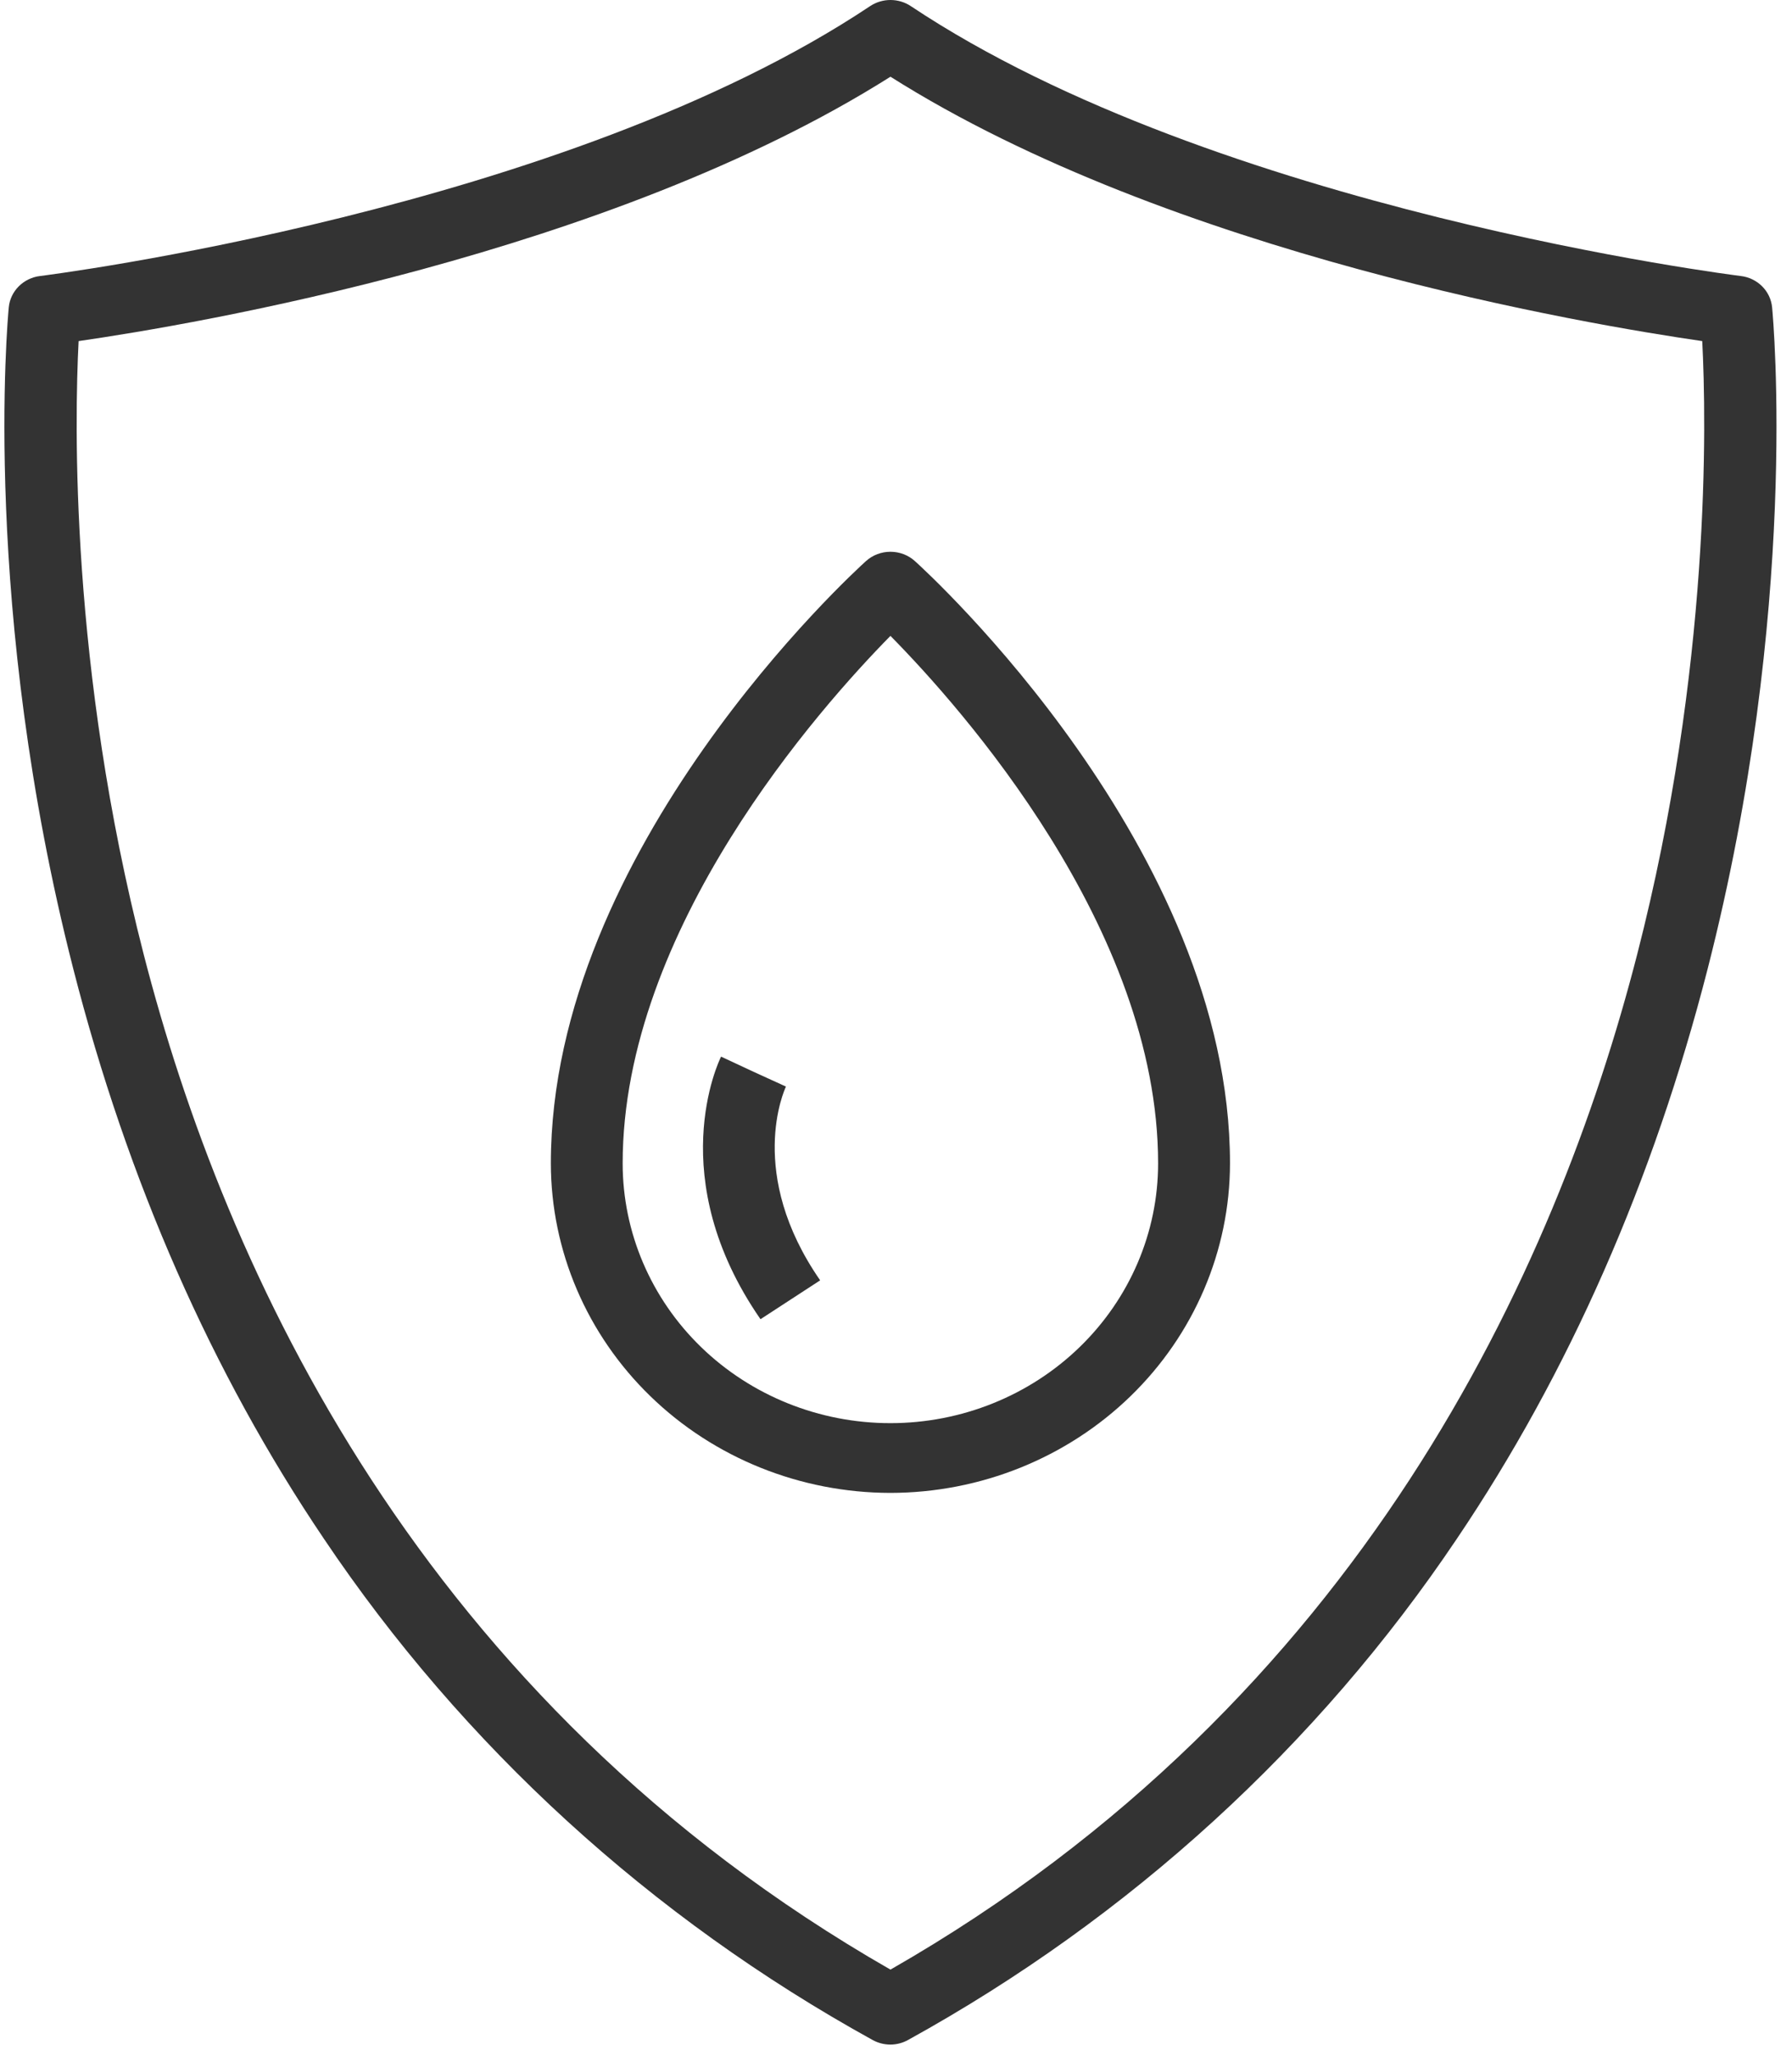
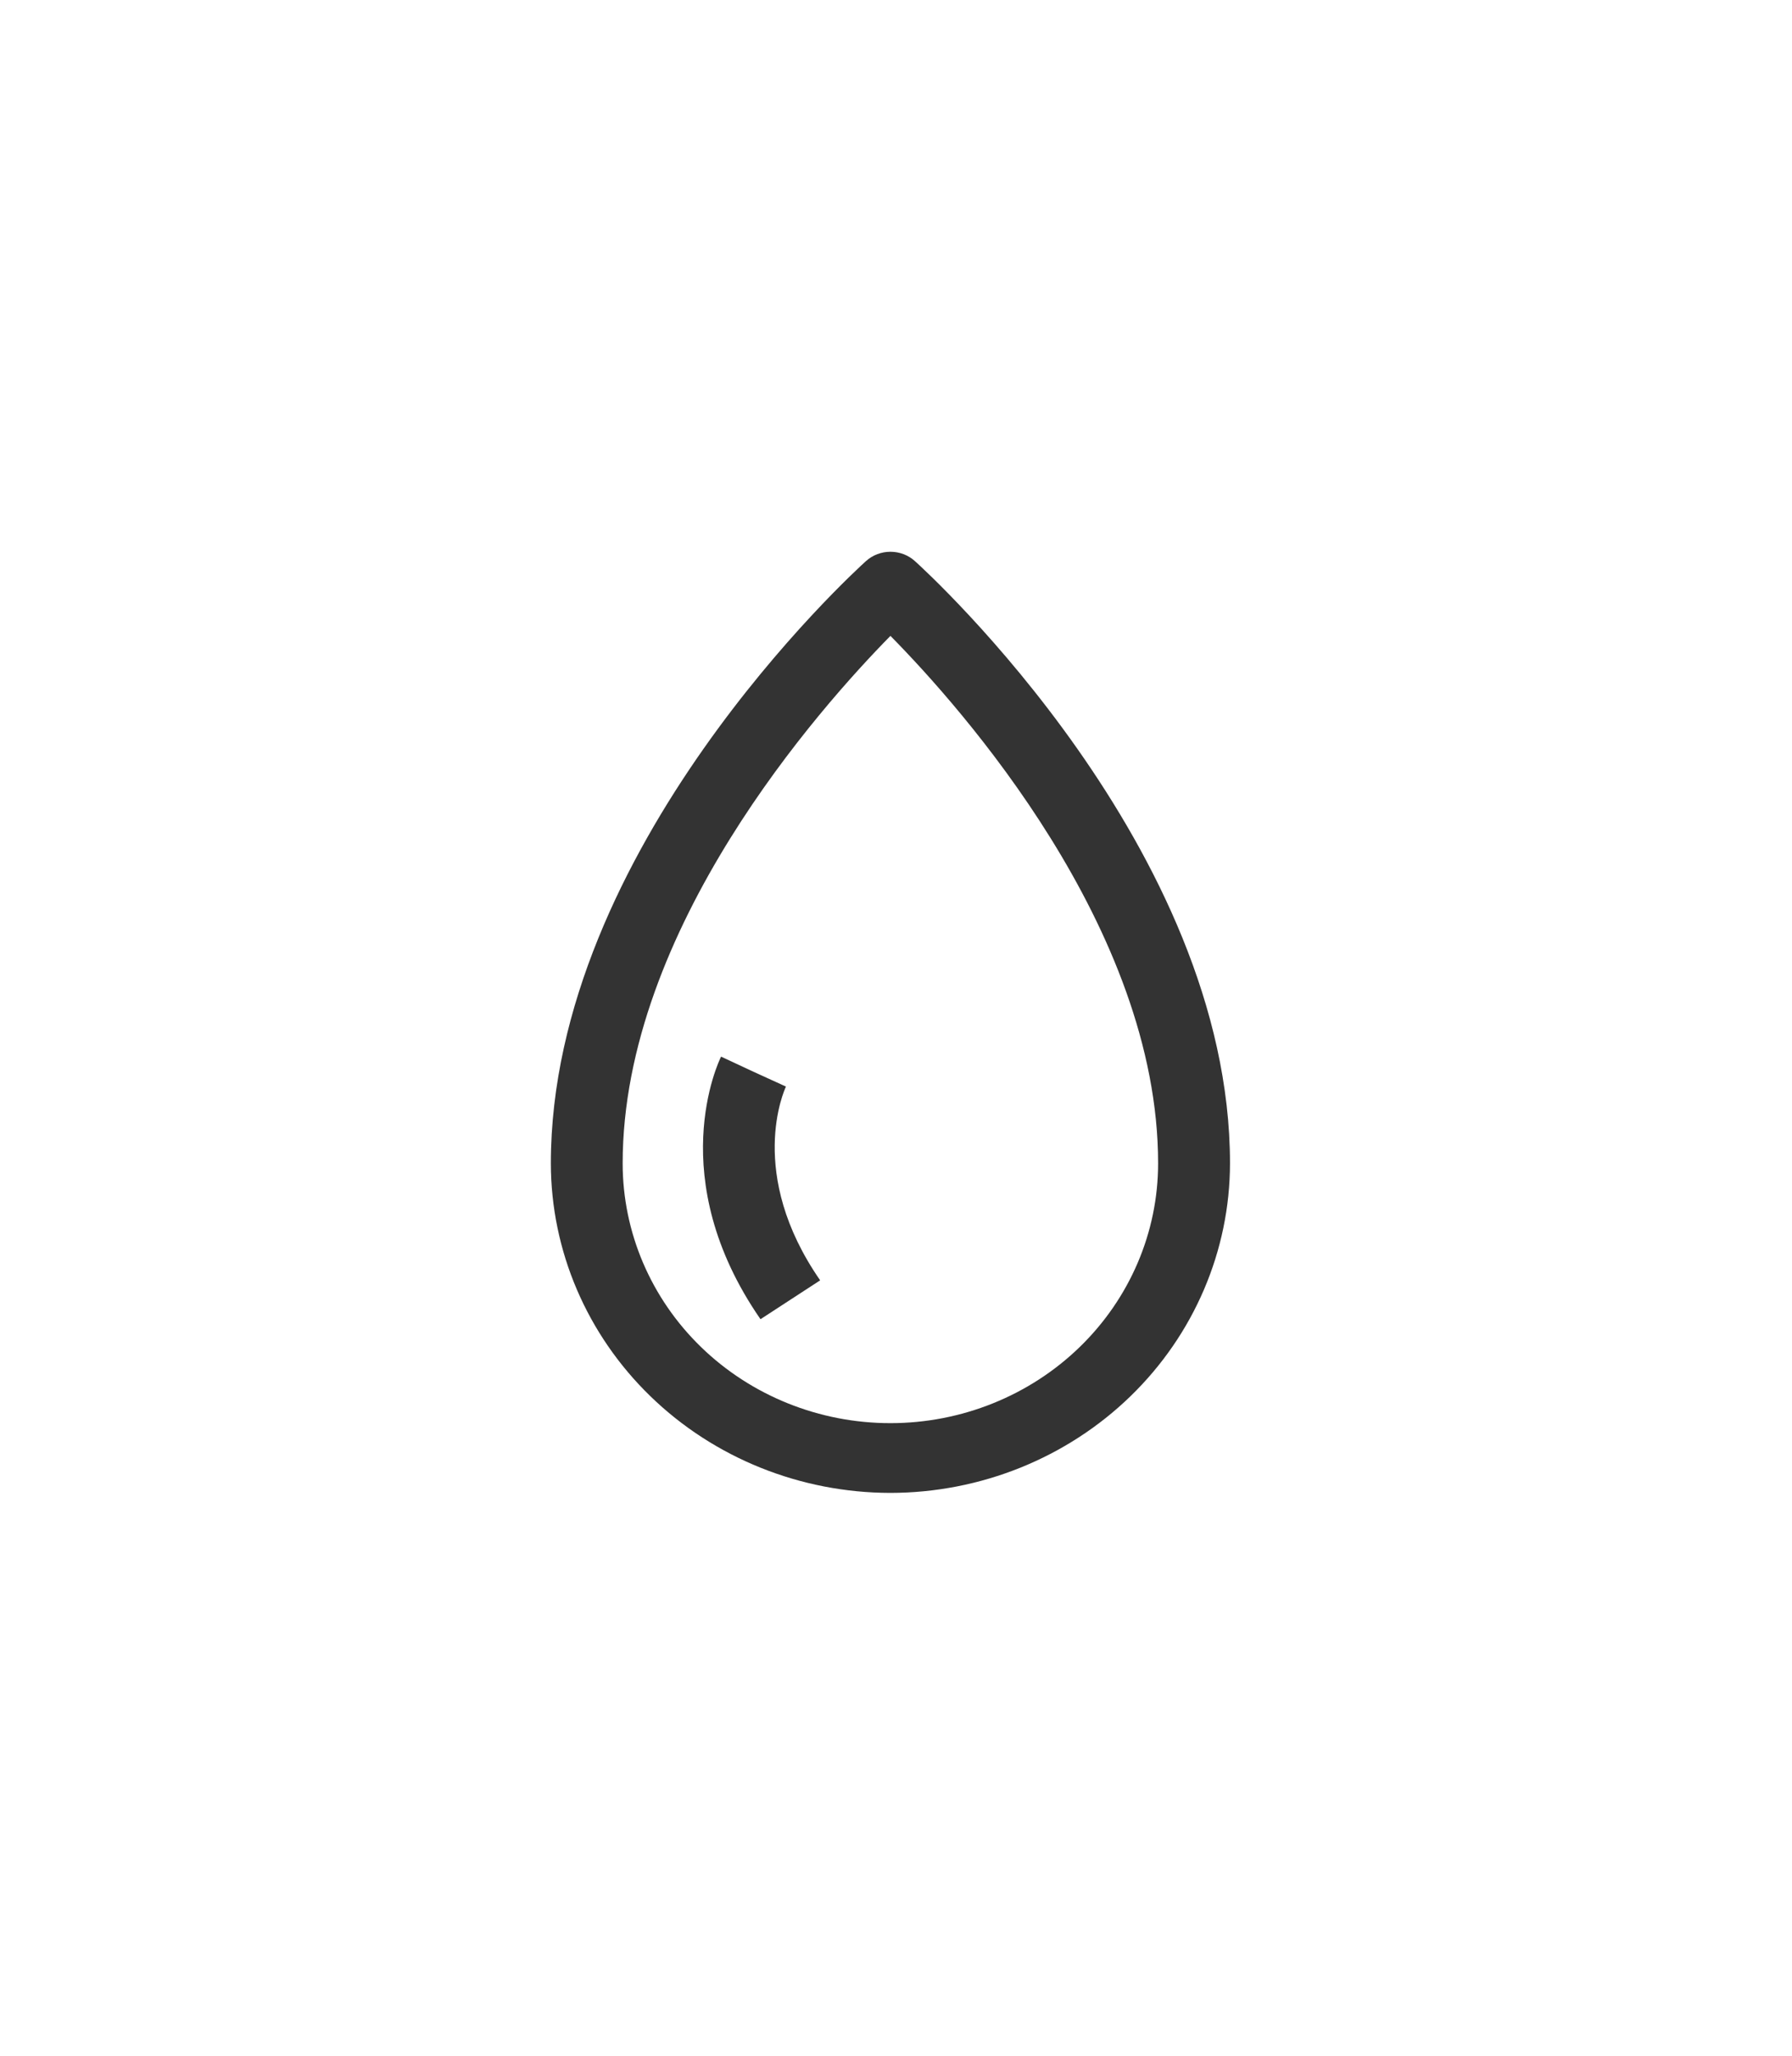
<svg xmlns="http://www.w3.org/2000/svg" fill="none" viewBox="0 0 68 78" height="78" width="68">
-   <path fill="#333333" d="M33.79 77.576C33.551 77.576 33.316 77.516 33.108 77.4C24.707 72.763 17.57 66.244 12.293 58.387C8.033 52.078 4.838 44.803 2.782 36.766C-0.713 23.111 0.289 12.122 0.333 11.66C0.362 11.36 0.497 11.078 0.714 10.862C0.931 10.646 1.217 10.508 1.526 10.472C1.722 10.447 21.401 7.982 33.018 0.232C33.245 0.081 33.514 0 33.79 0C34.066 0 34.335 0.081 34.562 0.232C46.19 7.988 65.855 10.447 66.052 10.472C66.361 10.508 66.648 10.646 66.865 10.862C67.082 11.078 67.216 11.36 67.245 11.66C67.289 12.122 68.293 23.111 64.798 36.766C62.736 44.806 59.536 52.081 55.283 58.384C50.006 66.241 42.868 72.76 34.466 77.397C34.261 77.513 34.028 77.575 33.79 77.576ZM2.983 12.942C2.828 15.98 2.654 25.327 5.452 36.209C8.531 48.183 15.946 64.513 33.79 74.732C51.632 64.521 59.047 48.191 62.126 36.209C64.923 25.328 64.751 15.98 64.594 12.942C60.244 12.313 44.463 9.656 33.79 2.911C23.116 9.656 7.335 12.313 2.983 12.942Z" />
  <path fill="#333333" d="M33.788 56.644C30.373 56.64 27.098 55.322 24.683 52.979C22.267 50.636 20.908 47.459 20.903 44.144C20.903 32.211 32.373 21.73 32.861 21.289C33.114 21.061 33.445 20.935 33.789 20.935C34.133 20.935 34.465 21.061 34.717 21.289C35.206 21.73 46.674 32.211 46.674 44.144C46.669 47.459 45.31 50.636 42.895 52.979C40.479 55.322 37.204 56.64 33.788 56.644ZM33.788 24.128C31.122 26.837 23.628 35.241 23.628 44.141C23.628 46.755 24.698 49.263 26.603 51.111C28.509 52.96 31.093 53.998 33.787 53.998C36.481 53.998 39.065 52.96 40.97 51.111C42.875 49.263 43.946 46.755 43.946 44.141C43.947 35.226 36.459 26.834 33.79 24.128H33.788Z" />
  <path fill="#333333" d="M28.858 50.054C25.15 44.695 27.27 40.276 27.362 40.091L28.59 40.664L29.824 41.227C29.761 41.361 28.318 44.533 31.122 48.579L28.858 50.054Z" />
</svg>